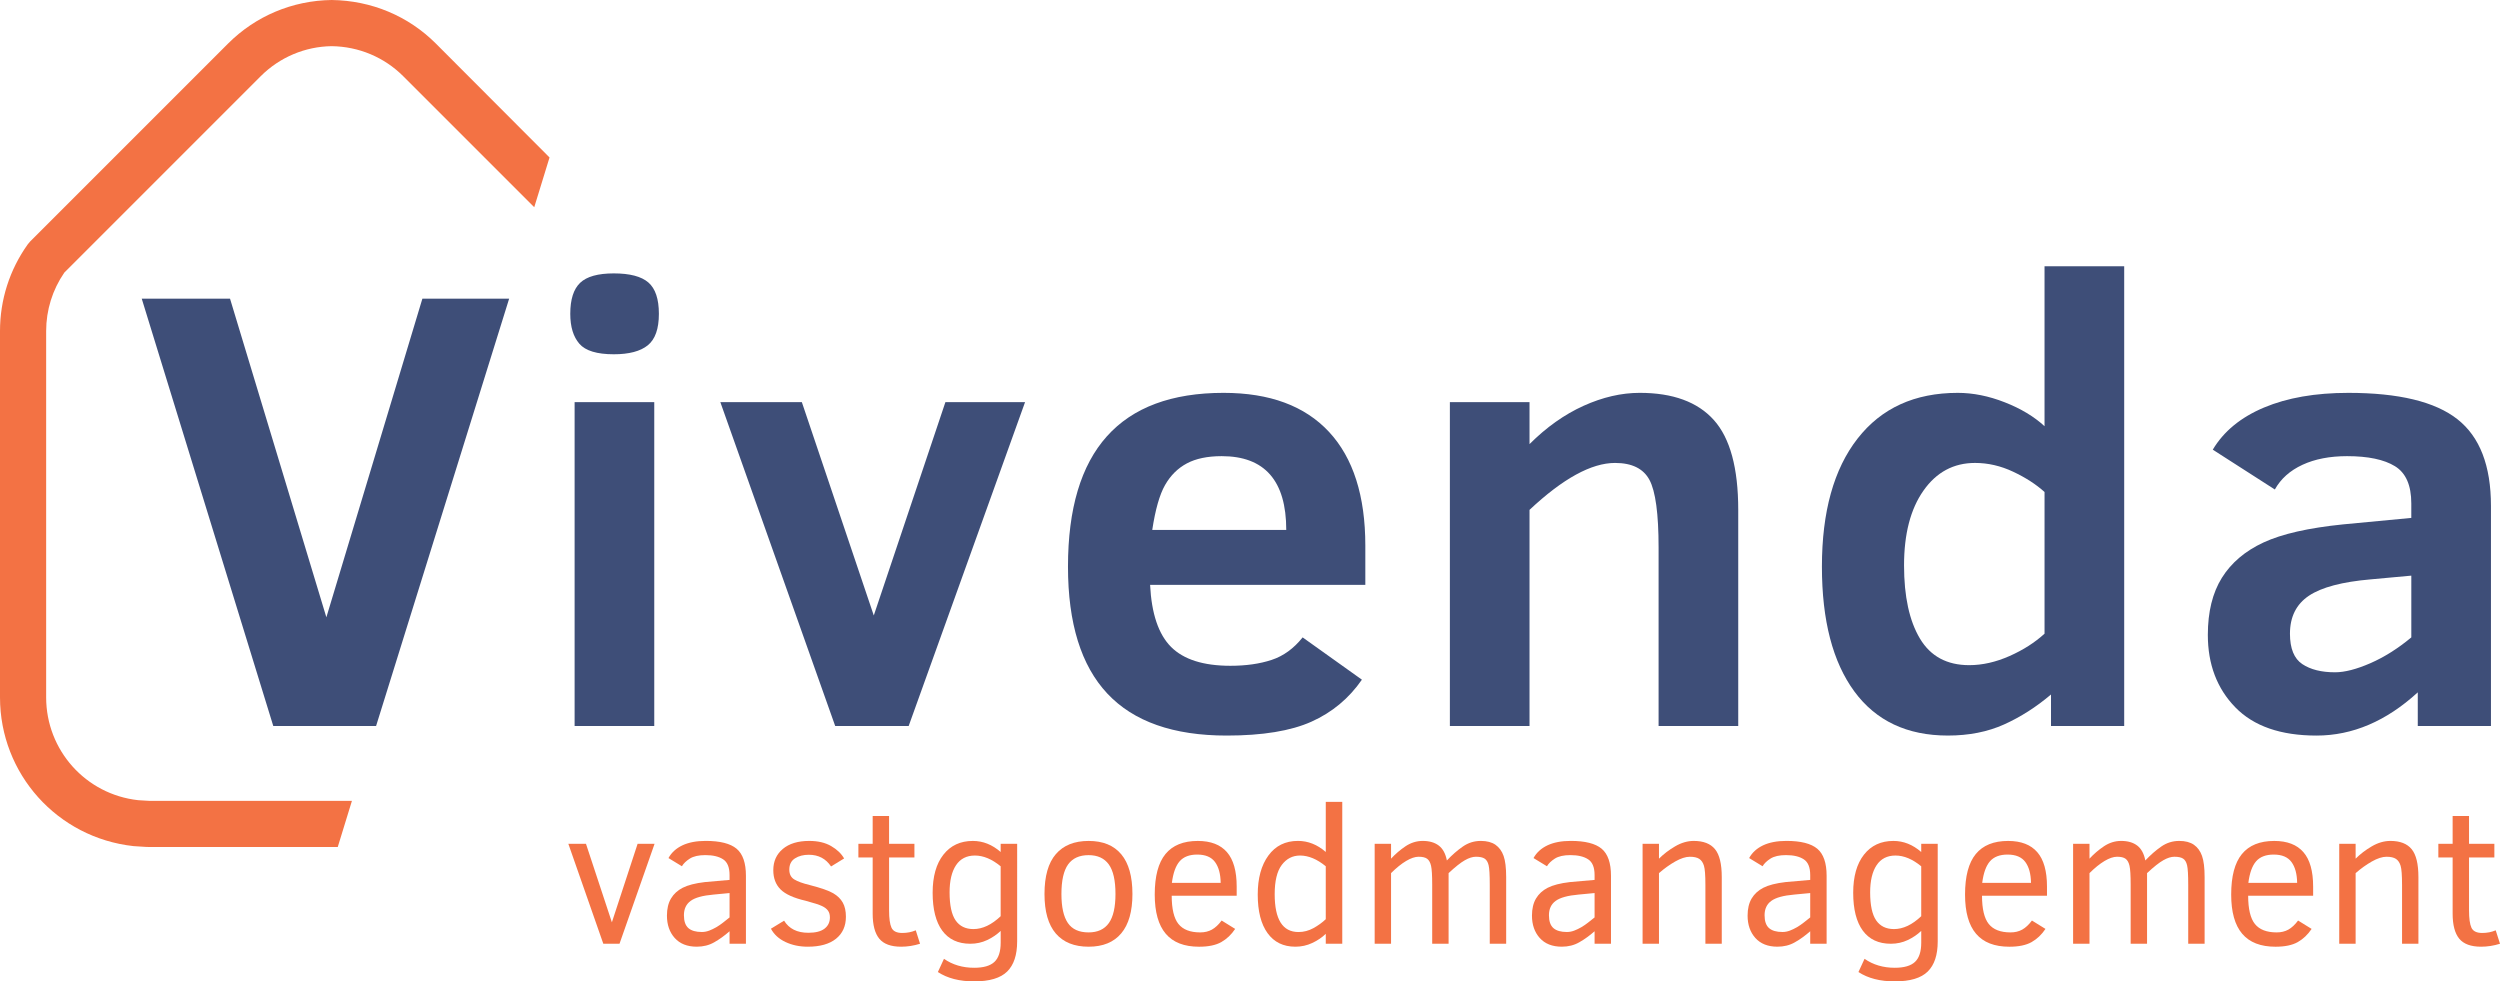
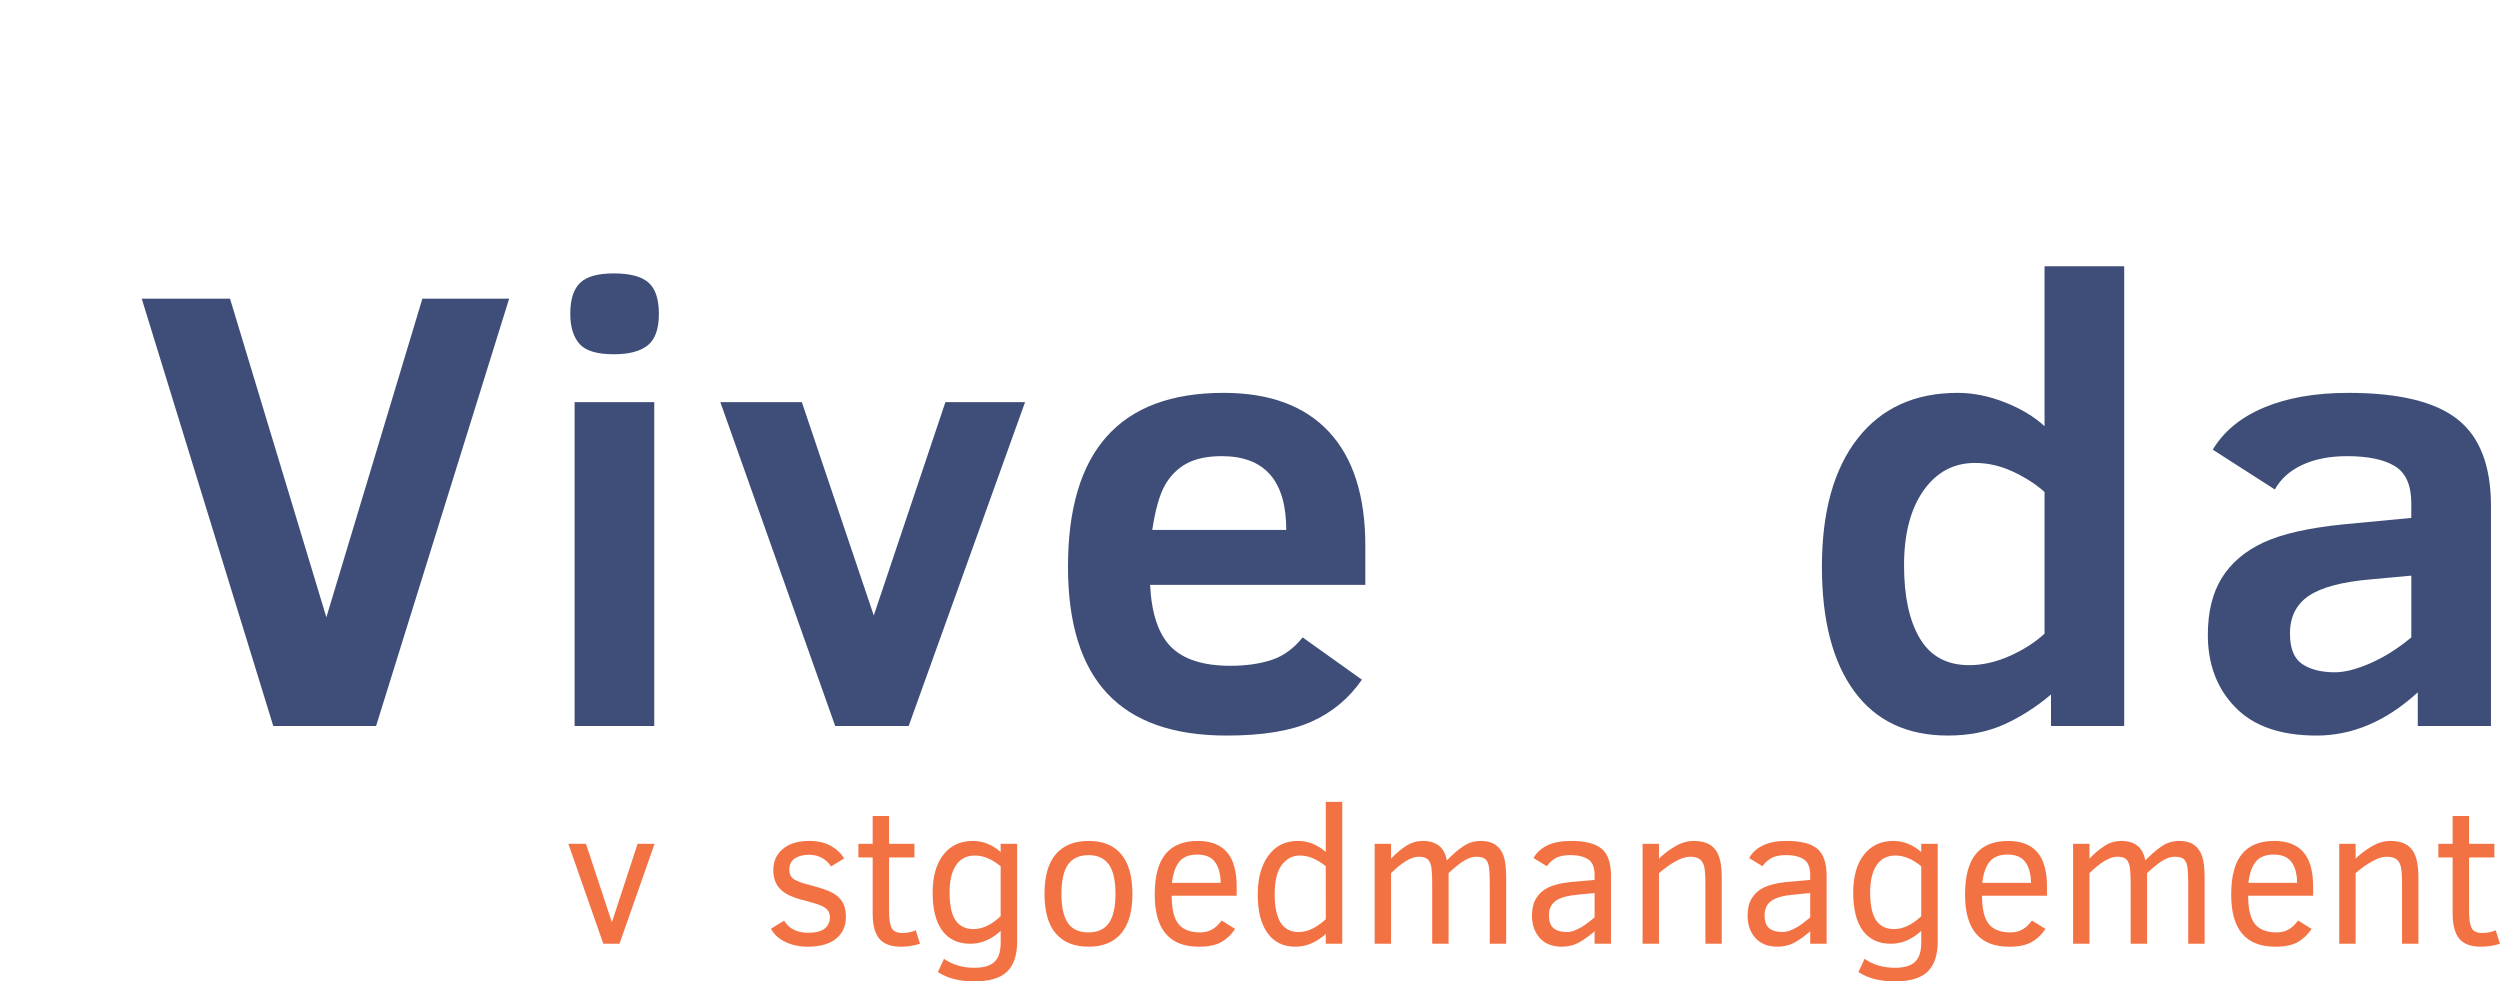
<svg xmlns="http://www.w3.org/2000/svg" version="1.1" id="Laag_1" x="0px" y="0px" width="179.348px" height="70.404px" viewBox="0 0 179.348 70.404" enable-background="new 0 0 179.348 70.404" xml:space="preserve">
  <g>
    <path fill="#F37244" d="M44.443,67.704h-1.162l-2.509-7.171h1.265l1.859,5.633l1.846-5.633h1.217L44.443,67.704z" />
-     <path fill="#F37244" d="M52.338,67.704v-0.896c-0.365,0.32-0.731,0.583-1.101,0.792c-0.369,0.212-0.786,0.315-1.251,0.315   c-0.684,0-1.211-0.21-1.583-0.625c-0.372-0.416-0.557-0.952-0.557-1.604c0-0.492,0.097-0.9,0.291-1.228   c0.194-0.326,0.474-0.584,0.841-0.771c0.367-0.188,0.899-0.326,1.596-0.408l1.764-0.155v-0.35c0-0.551-0.154-0.929-0.461-1.127   c-0.308-0.202-0.733-0.302-1.275-0.302c-0.483,0-0.855,0.084-1.118,0.253s-0.45,0.351-0.564,0.546l-0.964-0.587   c0.219-0.396,0.553-0.7,1.001-0.913c0.449-0.211,1.006-0.318,1.671-0.318c1.03,0,1.768,0.188,2.215,0.561   c0.446,0.375,0.67,1.021,0.67,1.941v4.875H52.338z M52.338,64.067l-1.148,0.109c-0.779,0.069-1.329,0.219-1.647,0.456   c-0.319,0.233-0.479,0.575-0.479,1.026c0,0.43,0.107,0.736,0.321,0.924c0.214,0.186,0.536,0.279,0.964,0.279   c0.178,0,0.353-0.033,0.526-0.098c0.173-0.066,0.344-0.148,0.513-0.246c0.168-0.1,0.332-0.21,0.489-0.335s0.311-0.249,0.461-0.366   V64.067z" />
    <path fill="#F37244" d="M60.685,65.769c0,0.67-0.237,1.195-0.711,1.577c-0.474,0.38-1.148,0.57-2.023,0.57   c-0.597,0-1.132-0.114-1.606-0.339c-0.474-0.224-0.82-0.543-1.039-0.952l0.943-0.575c0.36,0.579,0.939,0.867,1.736,0.867   c0.52,0,0.908-0.097,1.166-0.296c0.257-0.198,0.386-0.467,0.386-0.804c0-0.201-0.046-0.363-0.137-0.488   c-0.091-0.127-0.232-0.236-0.424-0.328c-0.191-0.093-0.583-0.221-1.176-0.38c-0.852-0.196-1.453-0.467-1.801-0.813   c-0.349-0.349-0.523-0.808-0.523-1.382c0-0.635,0.228-1.143,0.684-1.525s1.087-0.574,1.894-0.574c0.624,0,1.148,0.123,1.572,0.369   s0.733,0.543,0.93,0.889l-0.937,0.574c-0.374-0.56-0.905-0.839-1.593-0.839c-0.392,0-0.724,0.085-0.995,0.259   c-0.271,0.172-0.407,0.441-0.407,0.807c0,0.322,0.119,0.56,0.355,0.703c0.237,0.146,0.608,0.282,1.114,0.404   c0.811,0.209,1.372,0.405,1.682,0.588c0.31,0.182,0.539,0.406,0.687,0.674C60.611,65.021,60.685,65.358,60.685,65.769z" />
    <path fill="#F37244" d="M66.003,67.704c-0.456,0.142-0.907,0.212-1.354,0.212c-0.729,0-1.252-0.191-1.569-0.574   c-0.317-0.384-0.475-0.984-0.475-1.805v-4.021H61.58v-0.983h1.025v-1.996h1.176v1.996H65.6v0.983h-1.818v3.796   c0,0.577,0.058,0.991,0.174,1.243c0.116,0.25,0.375,0.375,0.776,0.375c0.346,0,0.667-0.063,0.964-0.191L66.003,67.704z" />
    <path fill="#F37244" d="M72.969,67.546c0,0.963-0.238,1.679-0.714,2.15c-0.477,0.471-1.266,0.708-2.369,0.708   c-1.053,0-1.921-0.224-2.604-0.671l0.438-0.949c0.615,0.429,1.337,0.643,2.167,0.643c0.67,0,1.154-0.14,1.453-0.422   c0.298-0.279,0.448-0.74,0.448-1.383V66.78c-0.269,0.261-0.59,0.479-0.964,0.657c-0.374,0.177-0.779,0.267-1.217,0.267   c-0.879,0-1.549-0.314-2.01-0.939c-0.46-0.627-0.69-1.532-0.69-2.719c0-1.166,0.257-2.078,0.772-2.733   c0.515-0.657,1.219-0.985,2.112-0.985c0.725,0,1.39,0.266,1.996,0.794v-0.588h1.183V67.546z M71.786,62.146   c-0.625-0.513-1.24-0.771-1.846-0.771c-0.597,0-1.049,0.232-1.357,0.696c-0.308,0.466-0.461,1.113-0.461,1.947   c0,0.923,0.144,1.59,0.431,2.008c0.287,0.416,0.713,0.625,1.278,0.625c0.656,0,1.308-0.309,1.955-0.923V62.146z" />
    <path fill="#F37244" d="M81.24,64.136c0,1.244-0.268,2.186-0.803,2.822c-0.536,0.639-1.316,0.958-2.341,0.958   s-1.809-0.315-2.352-0.945c-0.542-0.633-0.813-1.577-0.813-2.835c0-1.281,0.272-2.235,0.817-2.865   c0.544-0.629,1.327-0.943,2.348-0.943c1.03,0,1.812,0.321,2.345,0.961C80.974,61.929,81.24,62.879,81.24,64.136z M80.023,64.136   c0-0.977-0.161-1.684-0.482-2.127c-0.321-0.441-0.803-0.662-1.446-0.662c-0.661,0-1.151,0.224-1.47,0.666   c-0.319,0.445-0.479,1.153-0.479,2.123c0,0.935,0.154,1.627,0.461,2.078c0.308,0.452,0.803,0.676,1.487,0.676   c0.651,0,1.136-0.223,1.453-0.669C79.865,65.775,80.023,65.079,80.023,64.136z" />
    <path fill="#F37244" d="M84.057,64.259c0,0.947,0.162,1.624,0.485,2.028c0.324,0.401,0.843,0.603,1.559,0.603   c0.319,0,0.599-0.066,0.841-0.201c0.241-0.135,0.474-0.351,0.697-0.651l0.971,0.601c-0.273,0.41-0.606,0.725-0.998,0.947   c-0.392,0.221-0.923,0.331-1.593,0.331c-1.066,0-1.863-0.309-2.389-0.931c-0.526-0.619-0.79-1.557-0.79-2.809   c0-1.313,0.256-2.283,0.769-2.908c0.513-0.627,1.286-0.941,2.321-0.941c0.93,0,1.627,0.269,2.092,0.806   c0.465,0.534,0.697,1.356,0.697,2.471v0.655H84.057z M87.57,63.335c-0.009-0.643-0.145-1.14-0.407-1.496   c-0.262-0.355-0.687-0.533-1.275-0.533c-0.561,0-0.981,0.161-1.261,0.482c-0.28,0.32-0.466,0.837-0.557,1.547H87.57z" />
    <path fill="#F37244" d="M95.11,67.704v-0.711c-0.27,0.261-0.593,0.479-0.972,0.657c-0.378,0.177-0.781,0.266-1.209,0.266   c-0.861,0-1.527-0.324-1.996-0.974c-0.47-0.65-0.704-1.571-0.704-2.766c0-1.172,0.255-2.105,0.766-2.802   c0.51-0.698,1.217-1.048,2.119-1.048c0.725,0,1.39,0.266,1.996,0.794v-3.596h1.183v10.179H95.11z M95.11,62.146   c-0.625-0.513-1.24-0.771-1.847-0.771c-0.533,0-0.969,0.225-1.309,0.673c-0.339,0.448-0.509,1.148-0.509,2.103   c0,1.808,0.569,2.712,1.709,2.712c0.373,0,0.729-0.094,1.069-0.279c0.34-0.188,0.635-0.402,0.886-0.642V62.146z" />
    <path fill="#F37244" d="M106.874,67.704v-4.225c0-0.711-0.027-1.182-0.082-1.408c-0.055-0.229-0.15-0.387-0.287-0.475   c-0.137-0.089-0.344-0.134-0.621-0.134c-0.238,0-0.504,0.083-0.801,0.254c-0.297,0.167-0.684,0.476-1.162,0.921v5.066h-1.176   v-4.225c0-0.676-0.027-1.13-0.082-1.367s-0.148-0.404-0.279-0.502c-0.133-0.1-0.338-0.147-0.615-0.147   c-0.256,0-0.555,0.101-0.896,0.304c-0.342,0.204-0.701,0.494-1.08,0.871v5.066h-1.175v-7.171h1.175V61.6   c0.311-0.337,0.656-0.633,1.039-0.89c0.383-0.254,0.793-0.383,1.23-0.383c0.484,0,0.869,0.114,1.158,0.336   c0.291,0.223,0.482,0.578,0.578,1.066c0.373-0.396,0.754-0.729,1.143-0.997c0.387-0.27,0.816-0.405,1.291-0.405   c0.438,0,0.789,0.094,1.053,0.277c0.264,0.187,0.459,0.451,0.582,0.801c0.123,0.349,0.184,0.853,0.184,1.514v4.785H106.874z" />
    <path fill="#F37244" d="M114.394,67.704v-0.896c-0.364,0.32-0.731,0.583-1.101,0.792c-0.369,0.212-0.786,0.315-1.251,0.315   c-0.684,0-1.211-0.21-1.583-0.625c-0.371-0.416-0.557-0.952-0.557-1.604c0-0.492,0.097-0.9,0.29-1.228   c0.194-0.326,0.475-0.584,0.841-0.771c0.367-0.188,0.899-0.326,1.597-0.408l1.764-0.155v-0.35c0-0.551-0.154-0.929-0.462-1.127   c-0.308-0.202-0.732-0.302-1.274-0.302c-0.483,0-0.855,0.084-1.118,0.253c-0.262,0.169-0.449,0.351-0.563,0.546l-0.964-0.587   c0.219-0.396,0.553-0.7,1.001-0.913c0.449-0.211,1.007-0.318,1.672-0.318c1.03,0,1.769,0.188,2.215,0.561   c0.446,0.375,0.67,1.021,0.67,1.941v4.875H114.394z M114.394,64.067l-1.148,0.109c-0.779,0.069-1.328,0.219-1.647,0.456   c-0.319,0.233-0.479,0.575-0.479,1.026c0,0.43,0.107,0.736,0.321,0.924c0.214,0.186,0.535,0.279,0.964,0.279   c0.178,0,0.354-0.033,0.526-0.098c0.173-0.066,0.344-0.148,0.513-0.246c0.169-0.1,0.331-0.21,0.488-0.335s0.312-0.249,0.462-0.366   V64.067z" />
    <path fill="#F37244" d="M122.344,67.704v-4.225c0-0.684-0.034-1.141-0.103-1.367c-0.068-0.229-0.18-0.392-0.335-0.496   c-0.155-0.102-0.381-0.153-0.677-0.153c-0.301,0-0.651,0.114-1.053,0.341c-0.401,0.229-0.788,0.506-1.162,0.834v5.066h-1.176   v-7.171h1.176V61.6c0.333-0.333,0.72-0.628,1.162-0.886s0.887-0.387,1.333-0.387c0.692,0,1.201,0.198,1.524,0.592   c0.323,0.395,0.485,1.061,0.485,2v4.785H122.344z" />
    <path fill="#F37244" d="M129.863,67.704v-0.896c-0.364,0.32-0.731,0.583-1.101,0.792c-0.369,0.212-0.786,0.315-1.251,0.315   c-0.684,0-1.211-0.21-1.583-0.625c-0.371-0.416-0.557-0.952-0.557-1.604c0-0.492,0.097-0.9,0.29-1.228   c0.194-0.326,0.475-0.584,0.841-0.771c0.367-0.188,0.899-0.326,1.597-0.408l1.764-0.155v-0.35c0-0.551-0.154-0.929-0.462-1.127   c-0.308-0.202-0.732-0.302-1.274-0.302c-0.483,0-0.855,0.084-1.118,0.253c-0.262,0.169-0.449,0.351-0.563,0.546l-0.964-0.587   c0.219-0.396,0.553-0.7,1.001-0.913c0.449-0.211,1.007-0.318,1.672-0.318c1.03,0,1.769,0.188,2.215,0.561   c0.446,0.375,0.67,1.021,0.67,1.941v4.875H129.863z M129.863,64.067l-1.148,0.109c-0.779,0.069-1.328,0.219-1.647,0.456   c-0.319,0.233-0.479,0.575-0.479,1.026c0,0.43,0.107,0.736,0.321,0.924c0.214,0.186,0.535,0.279,0.964,0.279   c0.178,0,0.354-0.033,0.526-0.098c0.173-0.066,0.344-0.148,0.513-0.246c0.169-0.1,0.331-0.21,0.488-0.335s0.312-0.249,0.462-0.366   V64.067z" />
    <path fill="#F37244" d="M139.01,67.546c0,0.963-0.238,1.679-0.715,2.15c-0.476,0.471-1.266,0.708-2.368,0.708   c-1.053,0-1.921-0.224-2.604-0.671l0.438-0.949c0.615,0.429,1.338,0.643,2.167,0.643c0.67,0,1.154-0.14,1.452-0.422   c0.299-0.279,0.448-0.74,0.448-1.383V66.78c-0.269,0.261-0.59,0.479-0.964,0.657c-0.374,0.177-0.779,0.267-1.217,0.267   c-0.88,0-1.55-0.314-2.01-0.939c-0.46-0.627-0.69-1.532-0.69-2.719c0-1.166,0.258-2.078,0.772-2.733   c0.515-0.657,1.219-0.985,2.112-0.985c0.725,0,1.39,0.266,1.996,0.794v-0.588h1.183V67.546z M137.827,62.146   c-0.624-0.513-1.239-0.771-1.846-0.771c-0.597,0-1.05,0.232-1.357,0.696c-0.308,0.466-0.461,1.113-0.461,1.947   c0,0.923,0.144,1.59,0.431,2.008c0.287,0.416,0.713,0.625,1.278,0.625c0.656,0,1.308-0.309,1.955-0.923V62.146z" />
    <path fill="#F37244" d="M142.188,64.259c0,0.947,0.162,1.624,0.485,2.028c0.323,0.401,0.843,0.603,1.559,0.603   c0.319,0,0.6-0.066,0.841-0.201s0.474-0.351,0.697-0.651l0.971,0.601c-0.273,0.41-0.606,0.725-0.998,0.947   c-0.392,0.221-0.923,0.331-1.593,0.331c-1.066,0-1.863-0.309-2.39-0.931c-0.526-0.619-0.789-1.557-0.789-2.809   c0-1.313,0.256-2.283,0.769-2.908c0.513-0.627,1.287-0.941,2.321-0.941c0.93,0,1.627,0.269,2.092,0.806   c0.465,0.534,0.697,1.356,0.697,2.471v0.655H142.188z M145.702,63.335c-0.009-0.643-0.145-1.14-0.407-1.496   c-0.262-0.355-0.687-0.533-1.274-0.533c-0.561,0-0.981,0.161-1.262,0.482c-0.28,0.32-0.466,0.837-0.557,1.547H145.702z" />
    <path fill="#F37244" d="M156.981,67.704v-4.225c0-0.711-0.027-1.182-0.082-1.408c-0.055-0.229-0.15-0.387-0.287-0.475   c-0.137-0.089-0.345-0.134-0.622-0.134c-0.237,0-0.504,0.083-0.8,0.254c-0.297,0.167-0.684,0.476-1.162,0.921v5.066h-1.176v-4.225   c0-0.676-0.027-1.13-0.082-1.367s-0.148-0.404-0.28-0.502c-0.132-0.1-0.337-0.147-0.615-0.147c-0.255,0-0.554,0.101-0.896,0.304   c-0.342,0.204-0.702,0.494-1.08,0.871v5.066h-1.176v-7.171h1.176V61.6c0.31-0.337,0.656-0.633,1.039-0.89   c0.383-0.254,0.793-0.383,1.23-0.383c0.483,0,0.869,0.114,1.158,0.336c0.29,0.223,0.482,0.578,0.578,1.066   c0.373-0.396,0.754-0.729,1.142-0.997c0.387-0.27,0.817-0.405,1.292-0.405c0.438,0,0.788,0.094,1.053,0.277   c0.264,0.187,0.458,0.451,0.581,0.801c0.123,0.349,0.185,0.853,0.185,1.514v4.785H156.981z" />
    <path fill="#F37244" d="M161.281,64.259c0,0.947,0.162,1.624,0.485,2.028c0.323,0.401,0.843,0.603,1.559,0.603   c0.319,0,0.6-0.066,0.841-0.201s0.474-0.351,0.697-0.651l0.971,0.601c-0.273,0.41-0.606,0.725-0.998,0.947   c-0.392,0.221-0.923,0.331-1.593,0.331c-1.066,0-1.863-0.309-2.39-0.931c-0.526-0.619-0.789-1.557-0.789-2.809   c0-1.313,0.256-2.283,0.769-2.908c0.513-0.627,1.287-0.941,2.321-0.941c0.93,0,1.627,0.269,2.092,0.806   c0.465,0.534,0.697,1.356,0.697,2.471v0.655H161.281z M164.795,63.335c-0.009-0.643-0.145-1.14-0.407-1.496   c-0.262-0.355-0.687-0.533-1.274-0.533c-0.561,0-0.981,0.161-1.262,0.482c-0.28,0.32-0.466,0.837-0.557,1.547H164.795z" />
    <path fill="#F37244" d="M172.321,67.704v-4.225c0-0.684-0.034-1.141-0.103-1.367c-0.068-0.229-0.18-0.392-0.335-0.496   c-0.155-0.102-0.381-0.153-0.677-0.153c-0.301,0-0.651,0.114-1.053,0.341c-0.401,0.229-0.788,0.506-1.162,0.834v5.066h-1.176   v-7.171h1.176V61.6c0.333-0.333,0.72-0.628,1.162-0.886s0.887-0.387,1.333-0.387c0.692,0,1.201,0.198,1.524,0.592   c0.323,0.395,0.485,1.061,0.485,2v4.785H172.321z" />
    <path fill="#F37244" d="M179.348,67.704c-0.456,0.142-0.907,0.212-1.354,0.212c-0.729,0-1.252-0.191-1.569-0.574   c-0.316-0.384-0.475-0.984-0.475-1.805v-4.021h-1.025v-0.983h1.025v-1.996h1.176v1.996h1.818v0.983h-1.818v3.796   c0,0.577,0.058,0.991,0.174,1.243c0.116,0.25,0.375,0.375,0.776,0.375c0.347,0,0.668-0.063,0.964-0.191L179.348,67.704z" />
  </g>
-   <path fill="#F37244" d="M31.271,3.127C29.294,1.149,26.654,0.039,23.793,0c-2.815,0.039-5.455,1.149-7.434,3.127L2.171,17.315  l-0.177,0.209C0.689,19.352,0,21.507,0,23.756v26.271C0,55.511,4.106,60.1,9.583,60.7c0.194,0.018,0.392,0.029,0.638,0.041  c0.17,0.014,0.341,0.023,0.514,0.023H24.23l0.508-1.654l0.509-1.656H10.734c-0.092,0-0.184-0.008-0.275-0.016l-0.161-0.01  c-0.138-0.006-0.276-0.013-0.383-0.023c-3.765-0.414-6.604-3.585-6.604-7.379V23.756c0-1.511,0.451-2.961,1.304-4.201L18.7,5.469  c1.365-1.365,3.19-2.131,5.093-2.157c1.948,0.026,3.771,0.792,5.136,2.157l9.397,9.397l0.551-1.792l0.546-1.777L31.271,3.127z" />
  <g>
    <g>
      <path fill="#3E4E78" d="M26.98,52.082h-7.376l-9.436-30.655h6.334l6.911,22.858l6.888-22.858h6.224L26.98,52.082z" />
      <path fill="#3E4E78" d="M47.268,22.513c0,1.078-0.266,1.831-0.797,2.259c-0.531,0.429-1.344,0.643-2.436,0.643    c-1.211,0-2.035-0.251-2.47-0.753c-0.436-0.501-0.654-1.218-0.654-2.148c0-1.033,0.236-1.775,0.709-2.226    c0.473-0.45,1.277-0.675,2.415-0.675c1.151,0,1.979,0.218,2.48,0.653S47.268,21.45,47.268,22.513z M41.222,52.082V28.848h5.714    v23.234H41.222z" />
      <path fill="#3E4E78" d="M65.187,52.082h-5.271l-8.24-23.234h5.847l5.161,15.305l5.139-15.305h5.714L65.187,52.082z" />
      <path fill="#3E4E78" d="M82.507,41.96c0.103,2.067,0.605,3.552,1.506,4.452s2.318,1.351,4.253,1.351    c1.122,0,2.107-0.14,2.957-0.421c0.849-0.279,1.591-0.818,2.227-1.616l4.252,3.034c-0.93,1.344-2.137,2.349-3.621,3.013    c-1.484,0.665-3.511,0.996-6.08,0.996c-3.825,0-6.678-1.004-8.561-3.012s-2.824-5.043-2.824-9.104    c0-8.313,3.721-12.47,11.164-12.47c3.308,0,5.829,0.934,7.564,2.802c1.734,1.868,2.603,4.589,2.603,8.162v2.813H82.507z     M92.275,38.018c0-3.529-1.544-5.294-4.63-5.294c-1.019,0-1.854,0.174-2.503,0.521c-0.65,0.347-1.17,0.864-1.562,1.551    c-0.392,0.687-0.698,1.761-0.919,3.223H92.275z" />
-       <path fill="#3E4E78" d="M118.986,52.082V39.28c0-2.422-0.219-4.039-0.654-4.851c-0.436-0.812-1.258-1.218-2.469-1.218    c-1.699,0-3.744,1.123-6.136,3.366v15.505h-5.714V28.848h5.714v3.012c1.21-1.21,2.503-2.126,3.876-2.747s2.717-0.93,4.031-0.93    c2.377,0,4.149,0.65,5.316,1.949c1.166,1.299,1.75,3.448,1.75,6.445v15.505H118.986z" />
      <path fill="#3E4E78" d="M147.137,52.082v-2.259c-1.063,0.901-2.186,1.616-3.365,2.148c-1.182,0.532-2.525,0.797-4.032,0.797    c-2.924,0-5.161-1.056-6.712-3.167c-1.55-2.111-2.325-5.094-2.325-8.948c0-3.943,0.853-7.006,2.559-9.192s4.101-3.278,7.188-3.278    c1.093,0,2.216,0.225,3.366,0.676c1.152,0.45,2.105,1.022,2.857,1.716V19.102h5.715v32.98H147.137z M146.672,35.293    c-0.605-0.546-1.355-1.03-2.248-1.451s-1.805-0.631-2.735-0.631c-1.536,0-2.769,0.661-3.698,1.982    c-0.932,1.321-1.396,3.112-1.396,5.371c0,2.229,0.381,3.979,1.141,5.249c0.761,1.271,1.938,1.905,3.533,1.905    c0.945,0,1.908-0.218,2.891-0.653s1.82-0.971,2.514-1.605V35.293z" />
      <path fill="#3E4E78" d="M173.449,52.082v-2.414c-2.258,2.067-4.68,3.101-7.264,3.101c-2.57,0-4.512-0.675-5.826-2.026    s-1.971-3.082-1.971-5.194c0-1.653,0.336-3.019,1.008-4.098c0.672-1.077,1.668-1.923,2.99-2.536    c1.32-0.612,3.223-1.044,5.703-1.296l4.895-0.464v-1.042c0-1.299-0.391-2.189-1.174-2.669s-1.926-0.72-3.434-0.72    c-1.24,0-2.307,0.207-3.199,0.62c-0.895,0.414-1.555,1.004-1.982,1.772l-4.453-2.857c0.783-1.314,2.008-2.322,3.678-3.023    c1.668-0.701,3.684-1.052,6.047-1.052c3.617,0,6.227,0.631,7.83,1.894c1.602,1.263,2.402,3.333,2.402,6.213v15.792H173.449z     M172.984,41.296l-2.9,0.266c-2.053,0.177-3.533,0.568-4.441,1.174s-1.363,1.514-1.363,2.725c0,1.063,0.297,1.79,0.887,2.182    s1.373,0.587,2.348,0.587c0.693,0,1.539-0.218,2.537-0.653c0.996-0.436,1.975-1.052,2.934-1.85V41.296z" />
    </g>
  </g>
</svg>